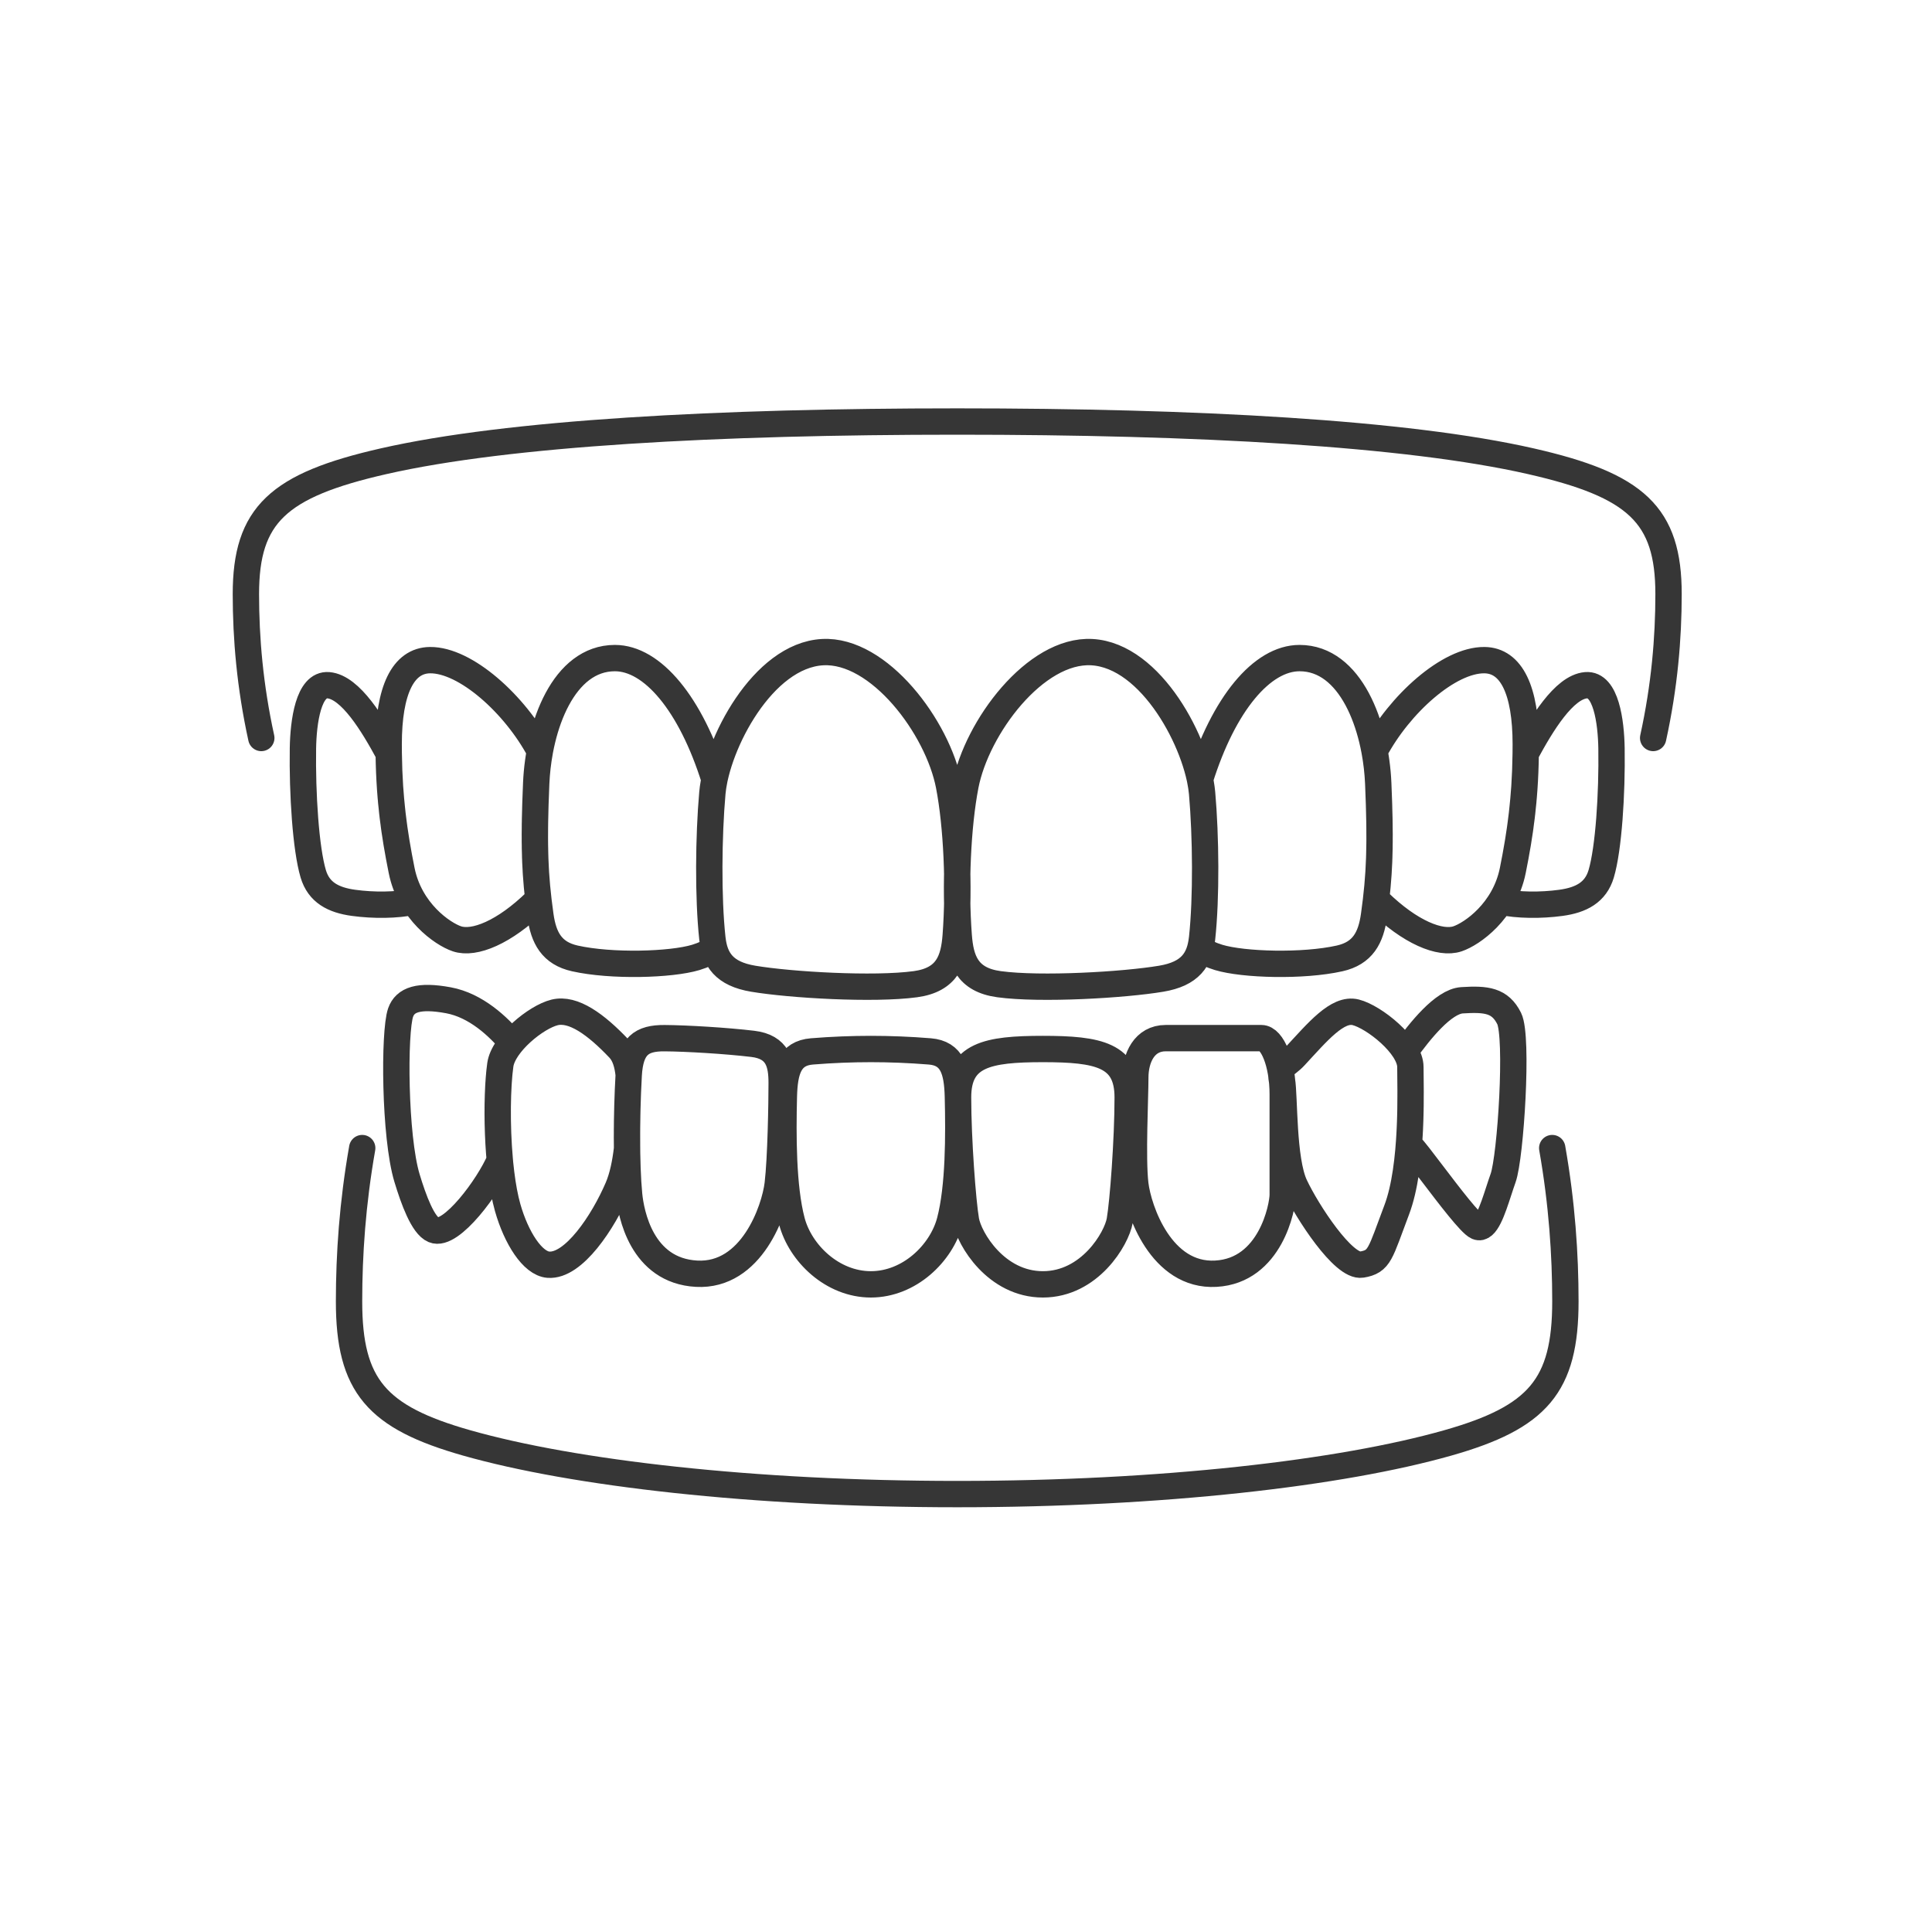
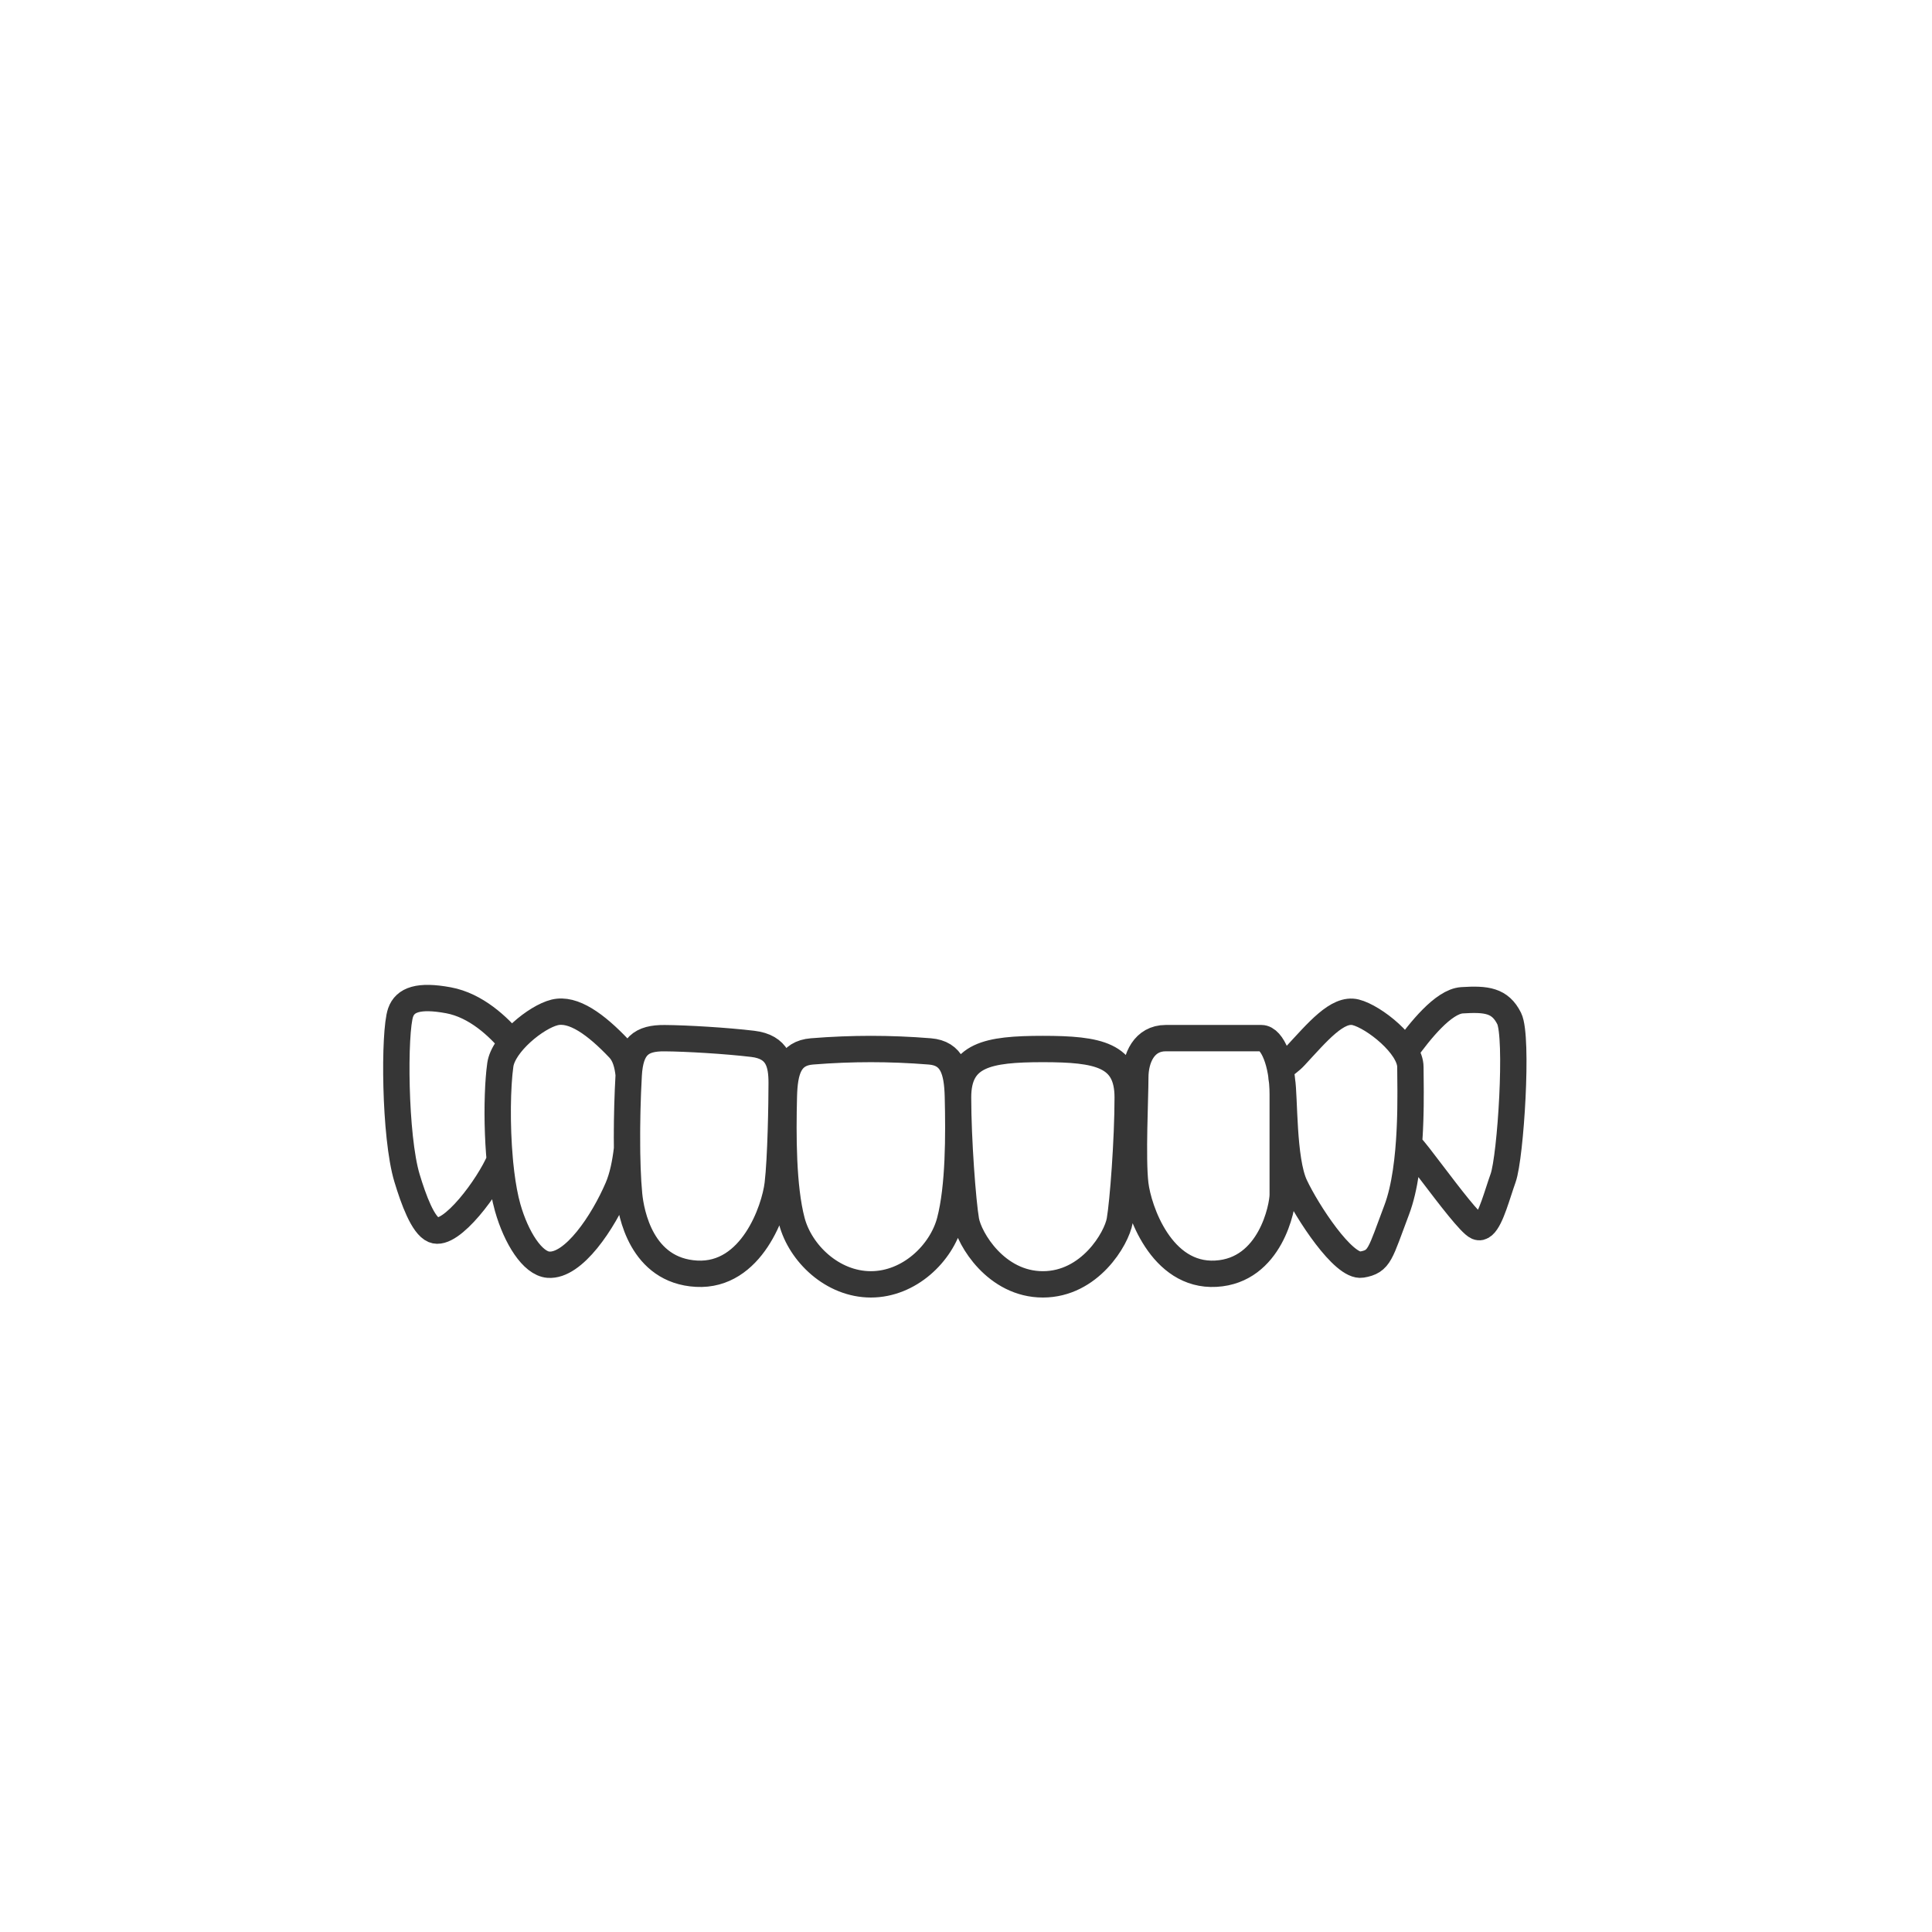
<svg xmlns="http://www.w3.org/2000/svg" width="110" height="110" viewBox="0 0 110 110" fill="none">
-   <path d="M88.377 65.367C88.932 68.523 89.126 71.418 89.127 74.089C89.129 78.909 87.554 80.698 82.432 82.153C76.362 83.877 66.124 85.067 54.5 85.067C42.876 85.067 32.638 83.877 26.568 82.153C21.446 80.698 19.871 78.909 19.873 74.089C19.874 71.418 20.068 68.523 20.623 65.367" stroke="#363636" stroke-width="1.5" stroke-linecap="round" stroke-linejoin="round" />
-   <path d="M14.877 42.018C14.229 39.057 14.001 36.339 14 33.832C13.998 29.308 15.84 27.628 21.831 26.263C28.93 24.645 40.905 24 54.5 24C68.095 24 80.07 24.645 87.169 26.263C93.16 27.628 95.002 29.308 95 33.832C94.999 36.339 94.772 39.057 94.123 42.018" stroke="#363636" stroke-width="1.5" stroke-linecap="round" stroke-linejoin="round" />
-   <path d="M40.559 45.156C40.803 42.386 43.423 37.316 46.837 37.13C50.054 36.955 53.392 41.414 54.031 44.727C54.477 47.039 54.627 50.466 54.414 53.277C54.309 54.653 53.949 55.788 52.119 56.036C49.747 56.358 45.005 56.08 42.885 55.724C41.237 55.447 40.692 54.645 40.559 53.417M40.559 45.156C40.342 47.604 40.309 51.117 40.559 53.417M40.559 45.156C40.58 44.913 40.62 44.652 40.677 44.379C39.328 40.067 37.141 37.467 35.007 37.469C32.09 37.471 30.67 41.327 30.529 44.601M40.559 53.417C40.58 53.619 40.613 53.809 40.66 53.987C40.404 54.209 40.062 54.377 39.614 54.512C38.203 54.937 34.816 55.035 32.729 54.568C31.412 54.273 30.947 53.4 30.768 52.12C30.446 49.821 30.378 48.112 30.529 44.601M68.442 45.156C68.197 42.386 65.577 37.316 62.163 37.13C58.946 36.955 55.608 41.414 54.969 44.727C54.523 47.039 54.373 50.466 54.586 53.277C54.691 54.653 55.051 55.788 56.881 56.036C59.253 56.358 63.995 56.08 66.115 55.724C67.763 55.447 68.308 54.645 68.442 53.417M68.442 45.156C68.658 47.604 68.691 51.117 68.442 53.417M68.442 45.156C68.42 44.913 68.38 44.652 68.323 44.379C69.672 40.067 71.859 37.467 73.993 37.469C76.91 37.471 78.33 41.327 78.471 44.601M68.442 53.417C68.42 53.619 68.387 53.809 68.34 53.987C68.596 54.209 68.938 54.377 69.386 54.512C70.797 54.937 74.184 55.035 76.271 54.568C77.588 54.273 78.053 53.4 78.232 52.12C78.554 49.821 78.621 48.112 78.471 44.601M30.529 44.601C30.4 47.605 30.431 49.291 30.644 51.155C30.608 51.221 30.568 51.276 30.525 51.318C28.717 53.085 27.002 53.784 26.015 53.452C25.193 53.175 23.332 51.888 22.866 49.553M30.529 44.601C30.555 44 30.624 43.379 30.738 42.766C29.322 40.099 26.511 37.566 24.483 37.586C22.944 37.602 22.129 39.308 22.129 42.377C22.13 45.337 22.433 47.389 22.866 49.553M22.866 49.553C22.459 47.52 22.167 45.587 22.133 42.906C21.231 41.237 19.96 39.124 18.701 39.014C17.562 38.915 17.271 41.092 17.248 42.61C17.209 45.194 17.41 48.322 17.835 49.752C18.149 50.809 18.974 51.247 20.13 51.404C21.269 51.559 22.568 51.551 23.574 51.337C23.259 50.831 23.002 50.237 22.866 49.553ZM78.471 44.601C78.445 44 78.376 43.379 78.263 42.766C79.678 40.099 82.489 37.566 84.517 37.586C86.056 37.602 86.871 39.308 86.871 42.377C86.87 45.337 86.567 47.389 86.134 49.553M78.471 44.601C78.6 47.605 78.569 49.291 78.356 51.155C78.393 51.221 78.432 51.276 78.475 51.318C80.283 53.085 81.998 53.784 82.986 53.452C83.807 53.175 85.668 51.888 86.134 49.553M86.134 49.553C85.998 50.237 85.741 50.831 85.426 51.337C86.433 51.551 87.731 51.559 88.87 51.404C90.026 51.247 90.851 50.809 91.165 49.752C91.59 48.322 91.791 45.194 91.752 42.61C91.729 41.092 91.438 38.915 90.299 39.014C89.04 39.124 87.769 41.236 86.867 42.906C86.833 45.587 86.541 47.52 86.134 49.553Z" stroke="#363636" stroke-width="1.5" stroke-linecap="round" stroke-linejoin="round" />
  <path d="M28.486 60.625C28.314 61.846 28.274 64.046 28.455 66.044C27.837 67.516 25.682 70.444 24.692 70.027C24.08 69.77 23.547 68.307 23.174 67.075C22.458 64.709 22.425 58.746 22.809 57.65C23.064 56.922 23.83 56.637 25.529 56.951C27.106 57.242 28.373 58.452 29.139 59.362C28.792 59.779 28.543 60.221 28.486 60.625ZM28.486 60.625C28.227 62.461 28.268 66.512 28.906 68.761C29.392 70.47 30.32 71.939 31.224 72.007C32.658 72.116 34.34 69.584 35.181 67.621C35.448 66.997 35.607 66.211 35.701 65.403C35.685 64.007 35.723 62.486 35.795 61.227C35.795 61.219 35.796 61.211 35.796 61.202C35.736 60.618 35.591 60.072 35.245 59.707C33.926 58.316 32.638 57.383 31.577 57.643C30.517 57.903 28.655 59.425 28.486 60.625ZM80.301 60.752C80.301 59.54 78.225 57.896 77.186 57.636C76.148 57.377 75.016 58.755 73.725 60.146C73.183 60.73 72.834 60.604 72.99 61.515C73.146 62.426 73.033 66.03 73.725 67.501C74.417 68.972 76.494 72.174 77.532 72.001C78.571 71.827 78.571 71.395 79.523 68.885C80.474 66.376 80.301 61.963 80.301 60.752ZM80.301 60.752C80.301 60.471 80.19 60.167 80.006 59.863C80.827 58.721 82.175 57.017 83.243 56.951C84.628 56.864 85.407 56.951 85.926 57.989C86.445 59.028 86.012 65.864 85.58 67.075C85.498 67.303 85.417 67.553 85.334 67.807C84.978 68.898 84.6 70.055 84.109 69.844C83.725 69.68 82.519 68.092 81.55 66.819C80.99 66.081 80.509 65.448 80.314 65.258C80.282 65.227 80.251 65.183 80.22 65.128C80.334 63.604 80.316 62.131 80.306 61.254C80.303 61.053 80.301 60.883 80.301 60.752ZM66.37 59.107H71.821C72.427 59.107 73.033 60.492 73.033 62.309V68.02C73.033 68.712 72.34 72.347 69.225 72.52C66.11 72.693 64.812 68.885 64.639 67.415C64.466 65.943 64.639 62.482 64.639 61.357C64.639 60.232 65.155 59.107 66.37 59.107ZM59.377 59.726C62.544 59.726 64.206 60.059 64.206 62.482C64.206 64.905 63.936 68.453 63.755 69.491C63.575 70.53 62.042 73.126 59.377 73.126C56.712 73.126 55.18 70.53 54.999 69.491C54.819 68.453 54.548 64.905 54.548 62.482C54.548 60.059 56.211 59.726 59.377 59.726ZM54.538 62.432C54.501 60.941 54.212 59.966 52.943 59.863C51.782 59.769 50.66 59.726 49.584 59.726C48.507 59.726 47.385 59.769 46.224 59.863C44.955 59.966 44.666 60.941 44.63 62.432C44.575 64.628 44.573 67.58 45.083 69.522C45.564 71.351 47.39 73.126 49.584 73.126C51.777 73.126 53.603 71.351 54.084 69.522C54.594 67.58 54.592 64.628 54.538 62.432ZM42.861 59.433C41.359 59.253 39.078 59.117 37.839 59.109C36.529 59.099 35.891 59.542 35.795 61.22C35.672 63.363 35.649 66.259 35.82 68.02C35.922 69.071 36.518 72.347 39.658 72.52C42.797 72.693 44.106 68.885 44.28 67.415C44.455 65.944 44.505 62.788 44.505 61.663C44.505 60.539 44.289 59.603 42.861 59.433Z" stroke="#363636" stroke-width="1.5" stroke-linecap="round" stroke-linejoin="round" />
</svg>